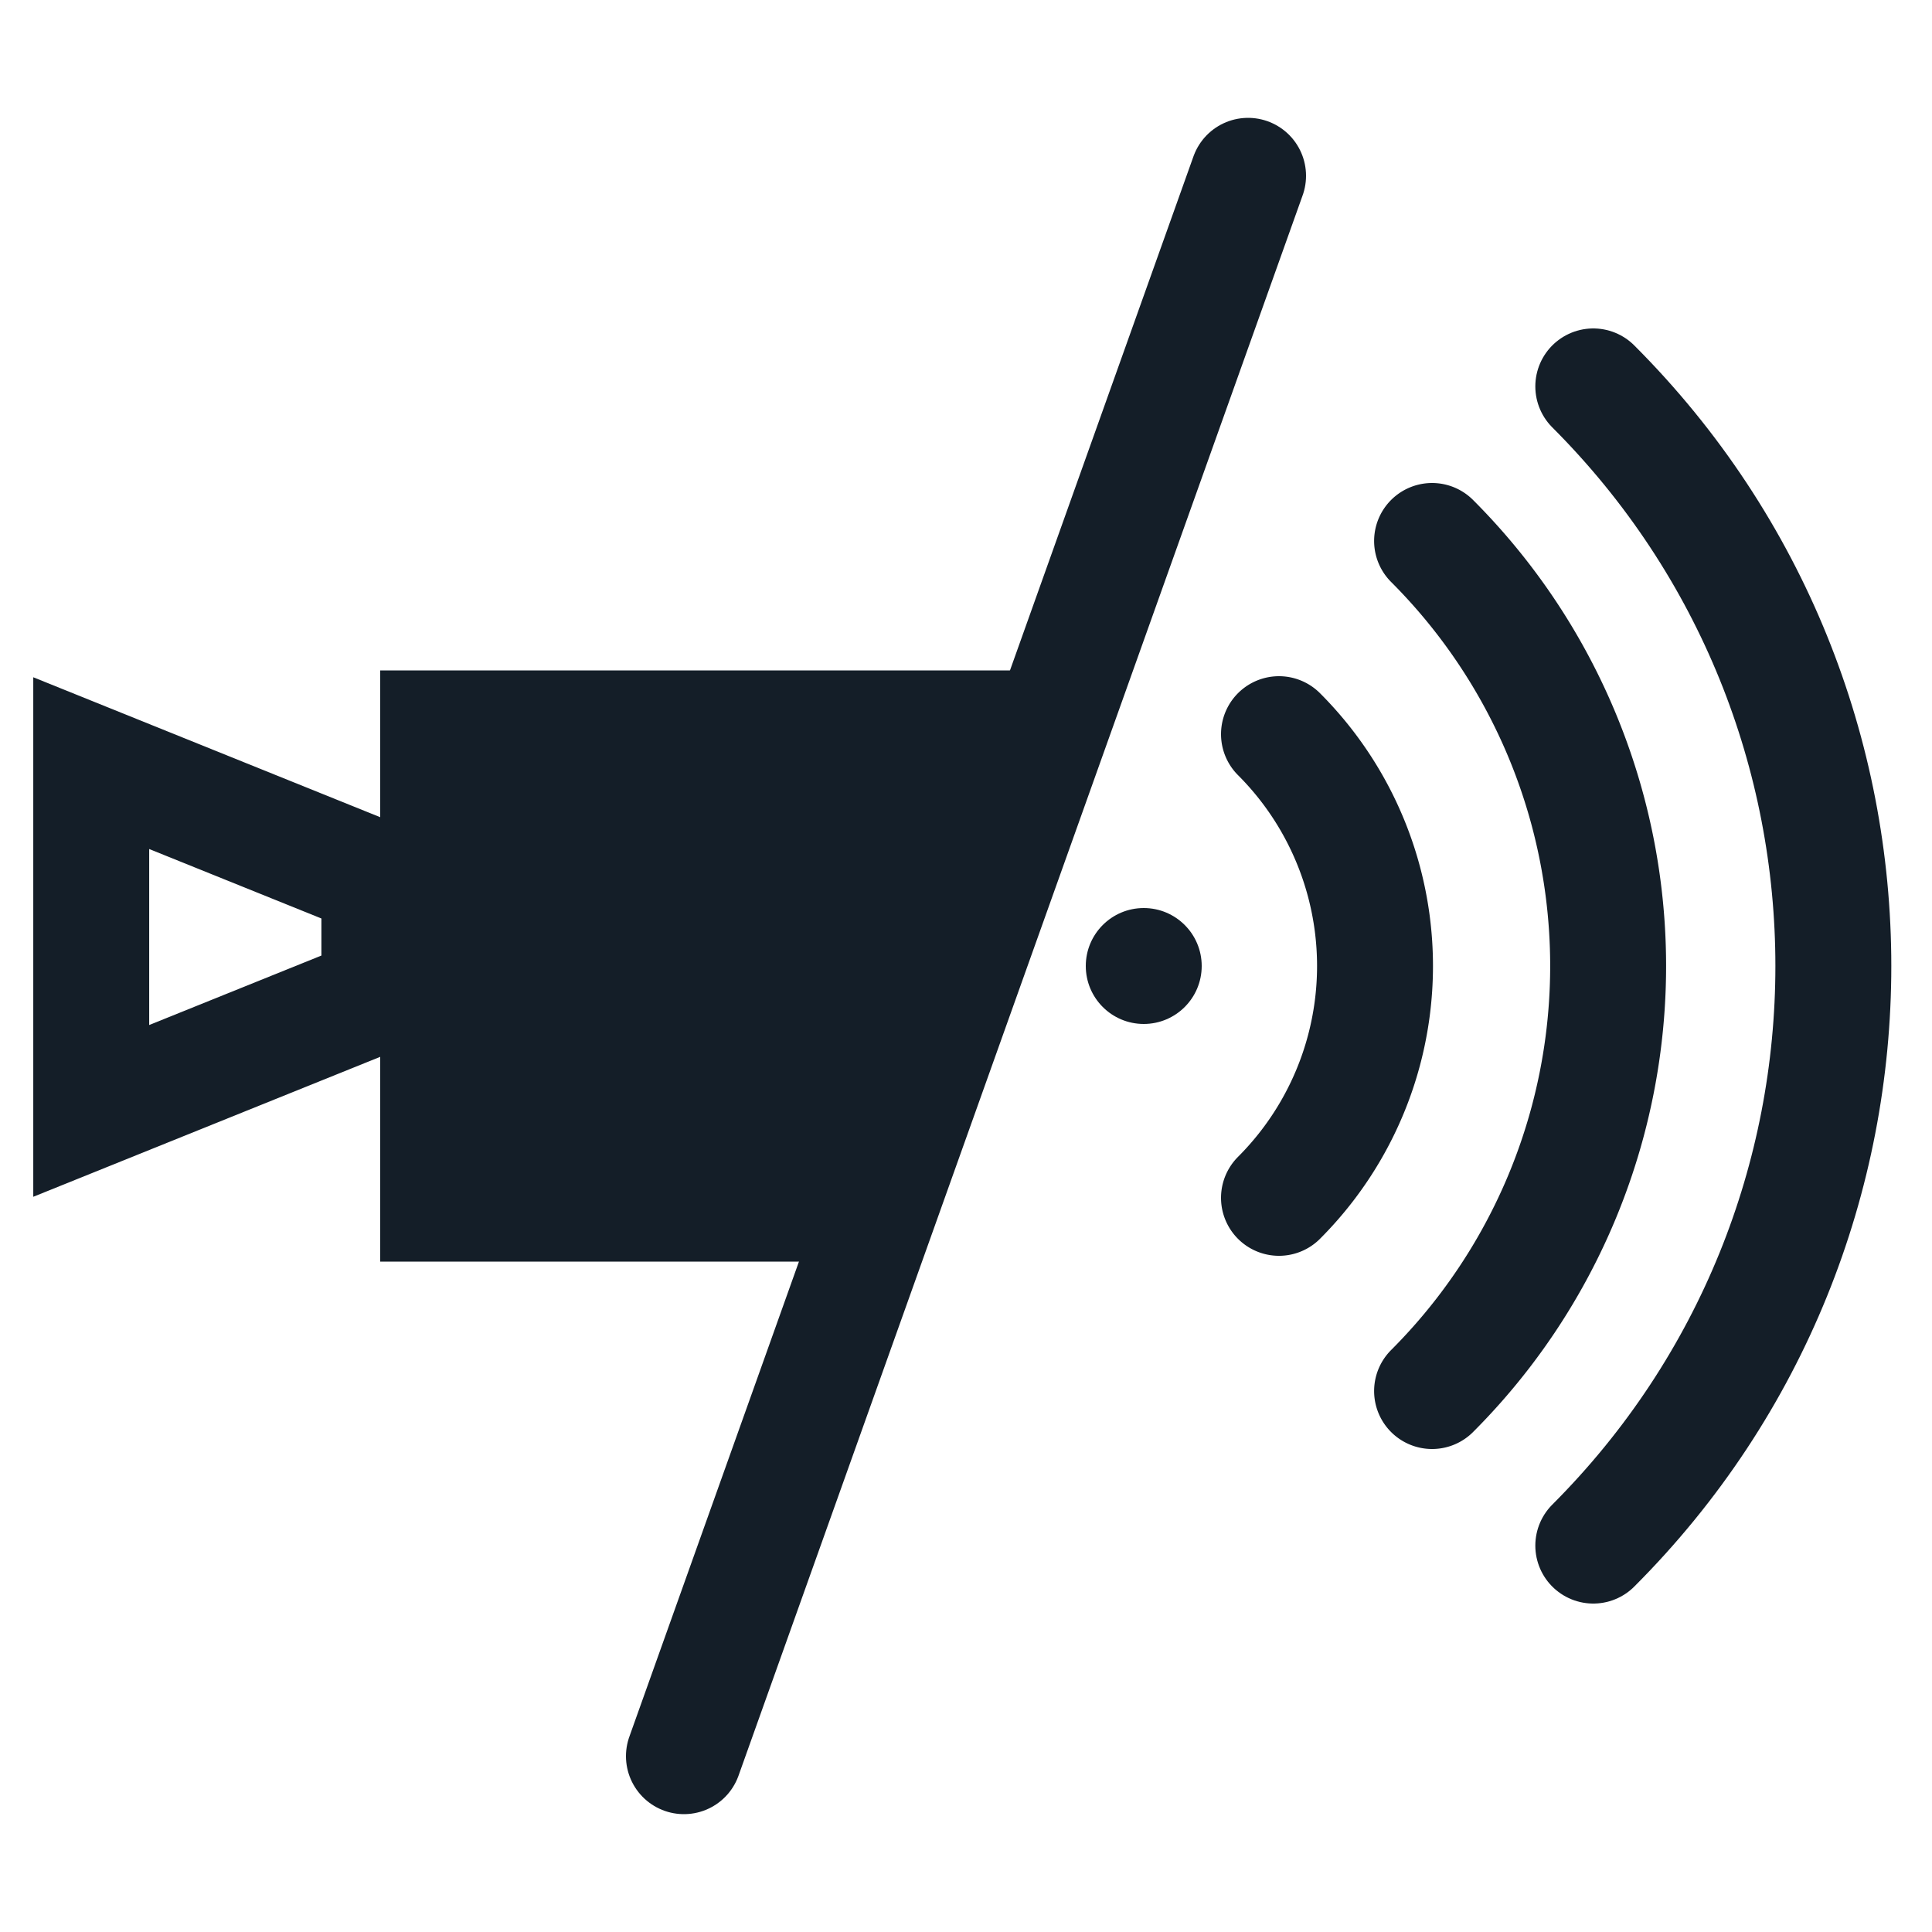
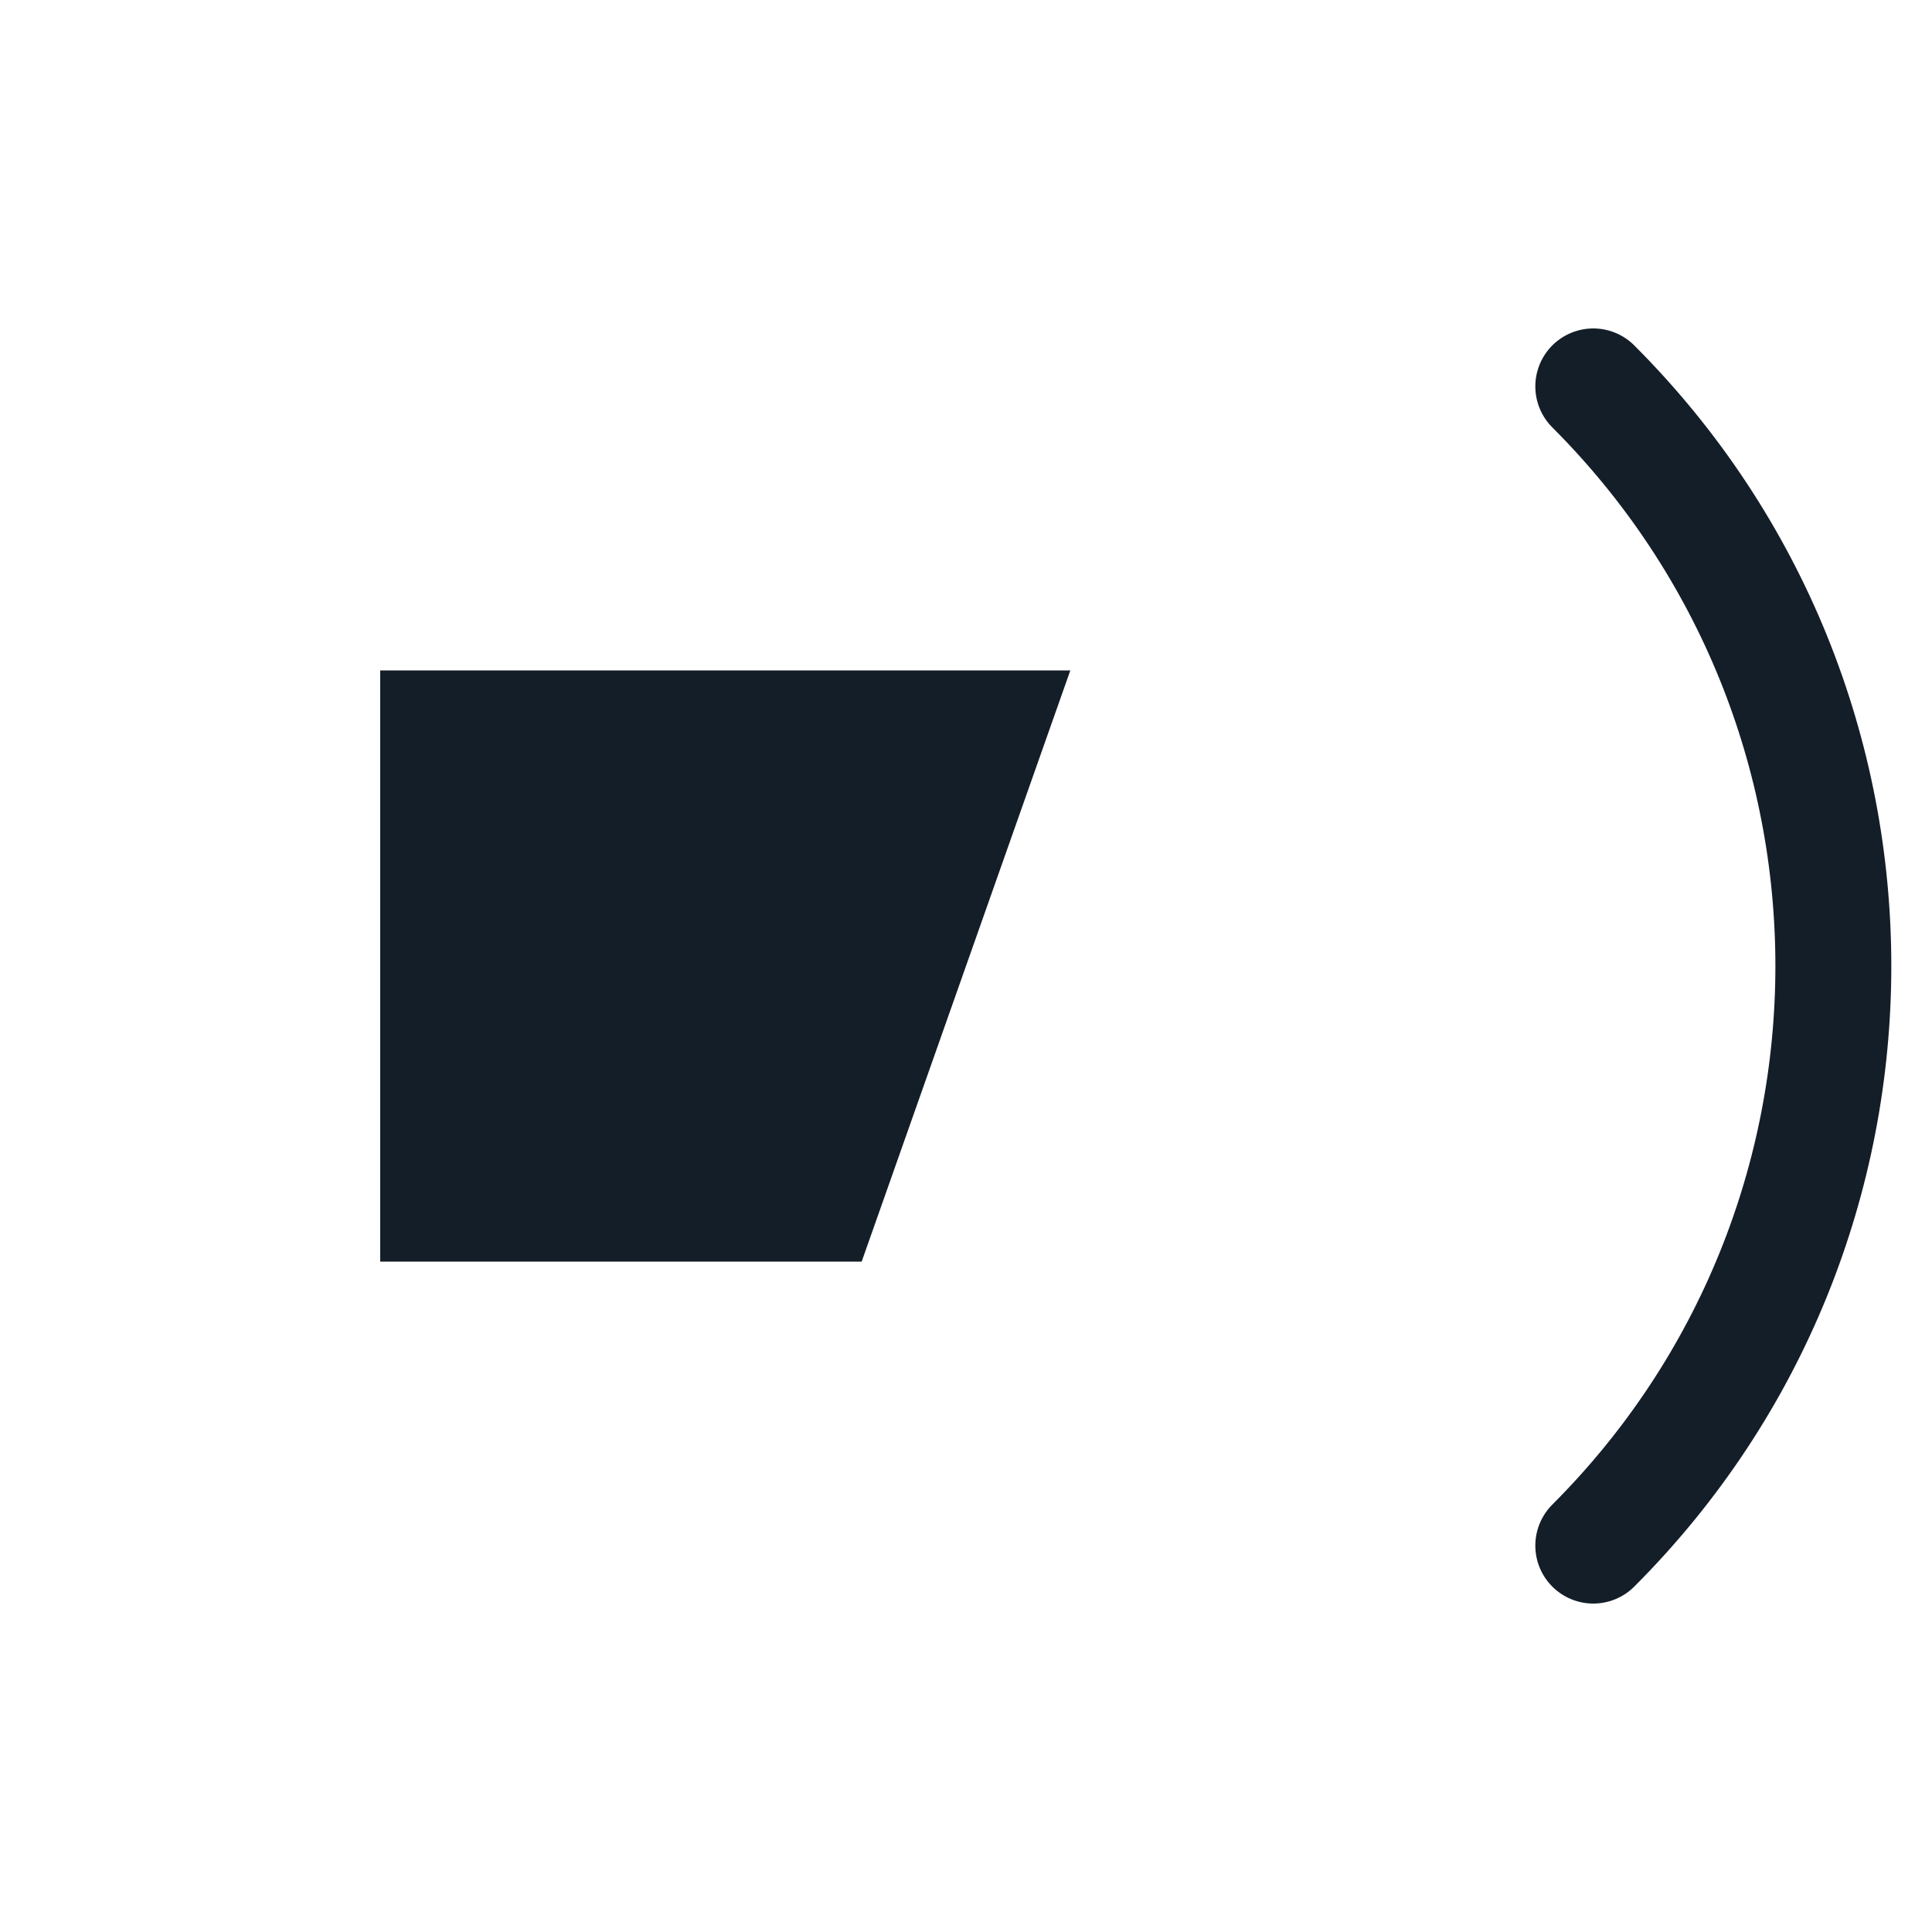
<svg xmlns="http://www.w3.org/2000/svg" id="Layer_3" data-name="Layer 3" viewBox="0 0 500 500">
  <defs>
    <style>.cls-1{fill:#141e28;}.cls-2{fill:none;stroke:#141e28;stroke-linecap:round;stroke-miterlimit:10;stroke-width:30px;}</style>
  </defs>
  <title>services-audio-video</title>
  <polyline class="cls-1" points="223 326.5 98.39 326.5 98.39 173.5 277 173.5" />
-   <polygon class="cls-2" points="23.61 287.5 23.61 197.5 98.18 227.58 98.18 257.42 23.61 287.5" />
  <path class="cls-2" d="M412.34,400c82.84-82.84,82.84-217.16,0-300" />
-   <path class="cls-2" d="M370.62,360a155.56,155.56,0,0,0,0-220" />
-   <path class="cls-2" d="M331,310a84.85,84.85,0,0,0,0-120" />
-   <line class="cls-2" x1="323" y1="45.5" x2="177" y2="454.5" />
-   <circle class="cls-1" cx="296" cy="250" r="15" />
</svg>